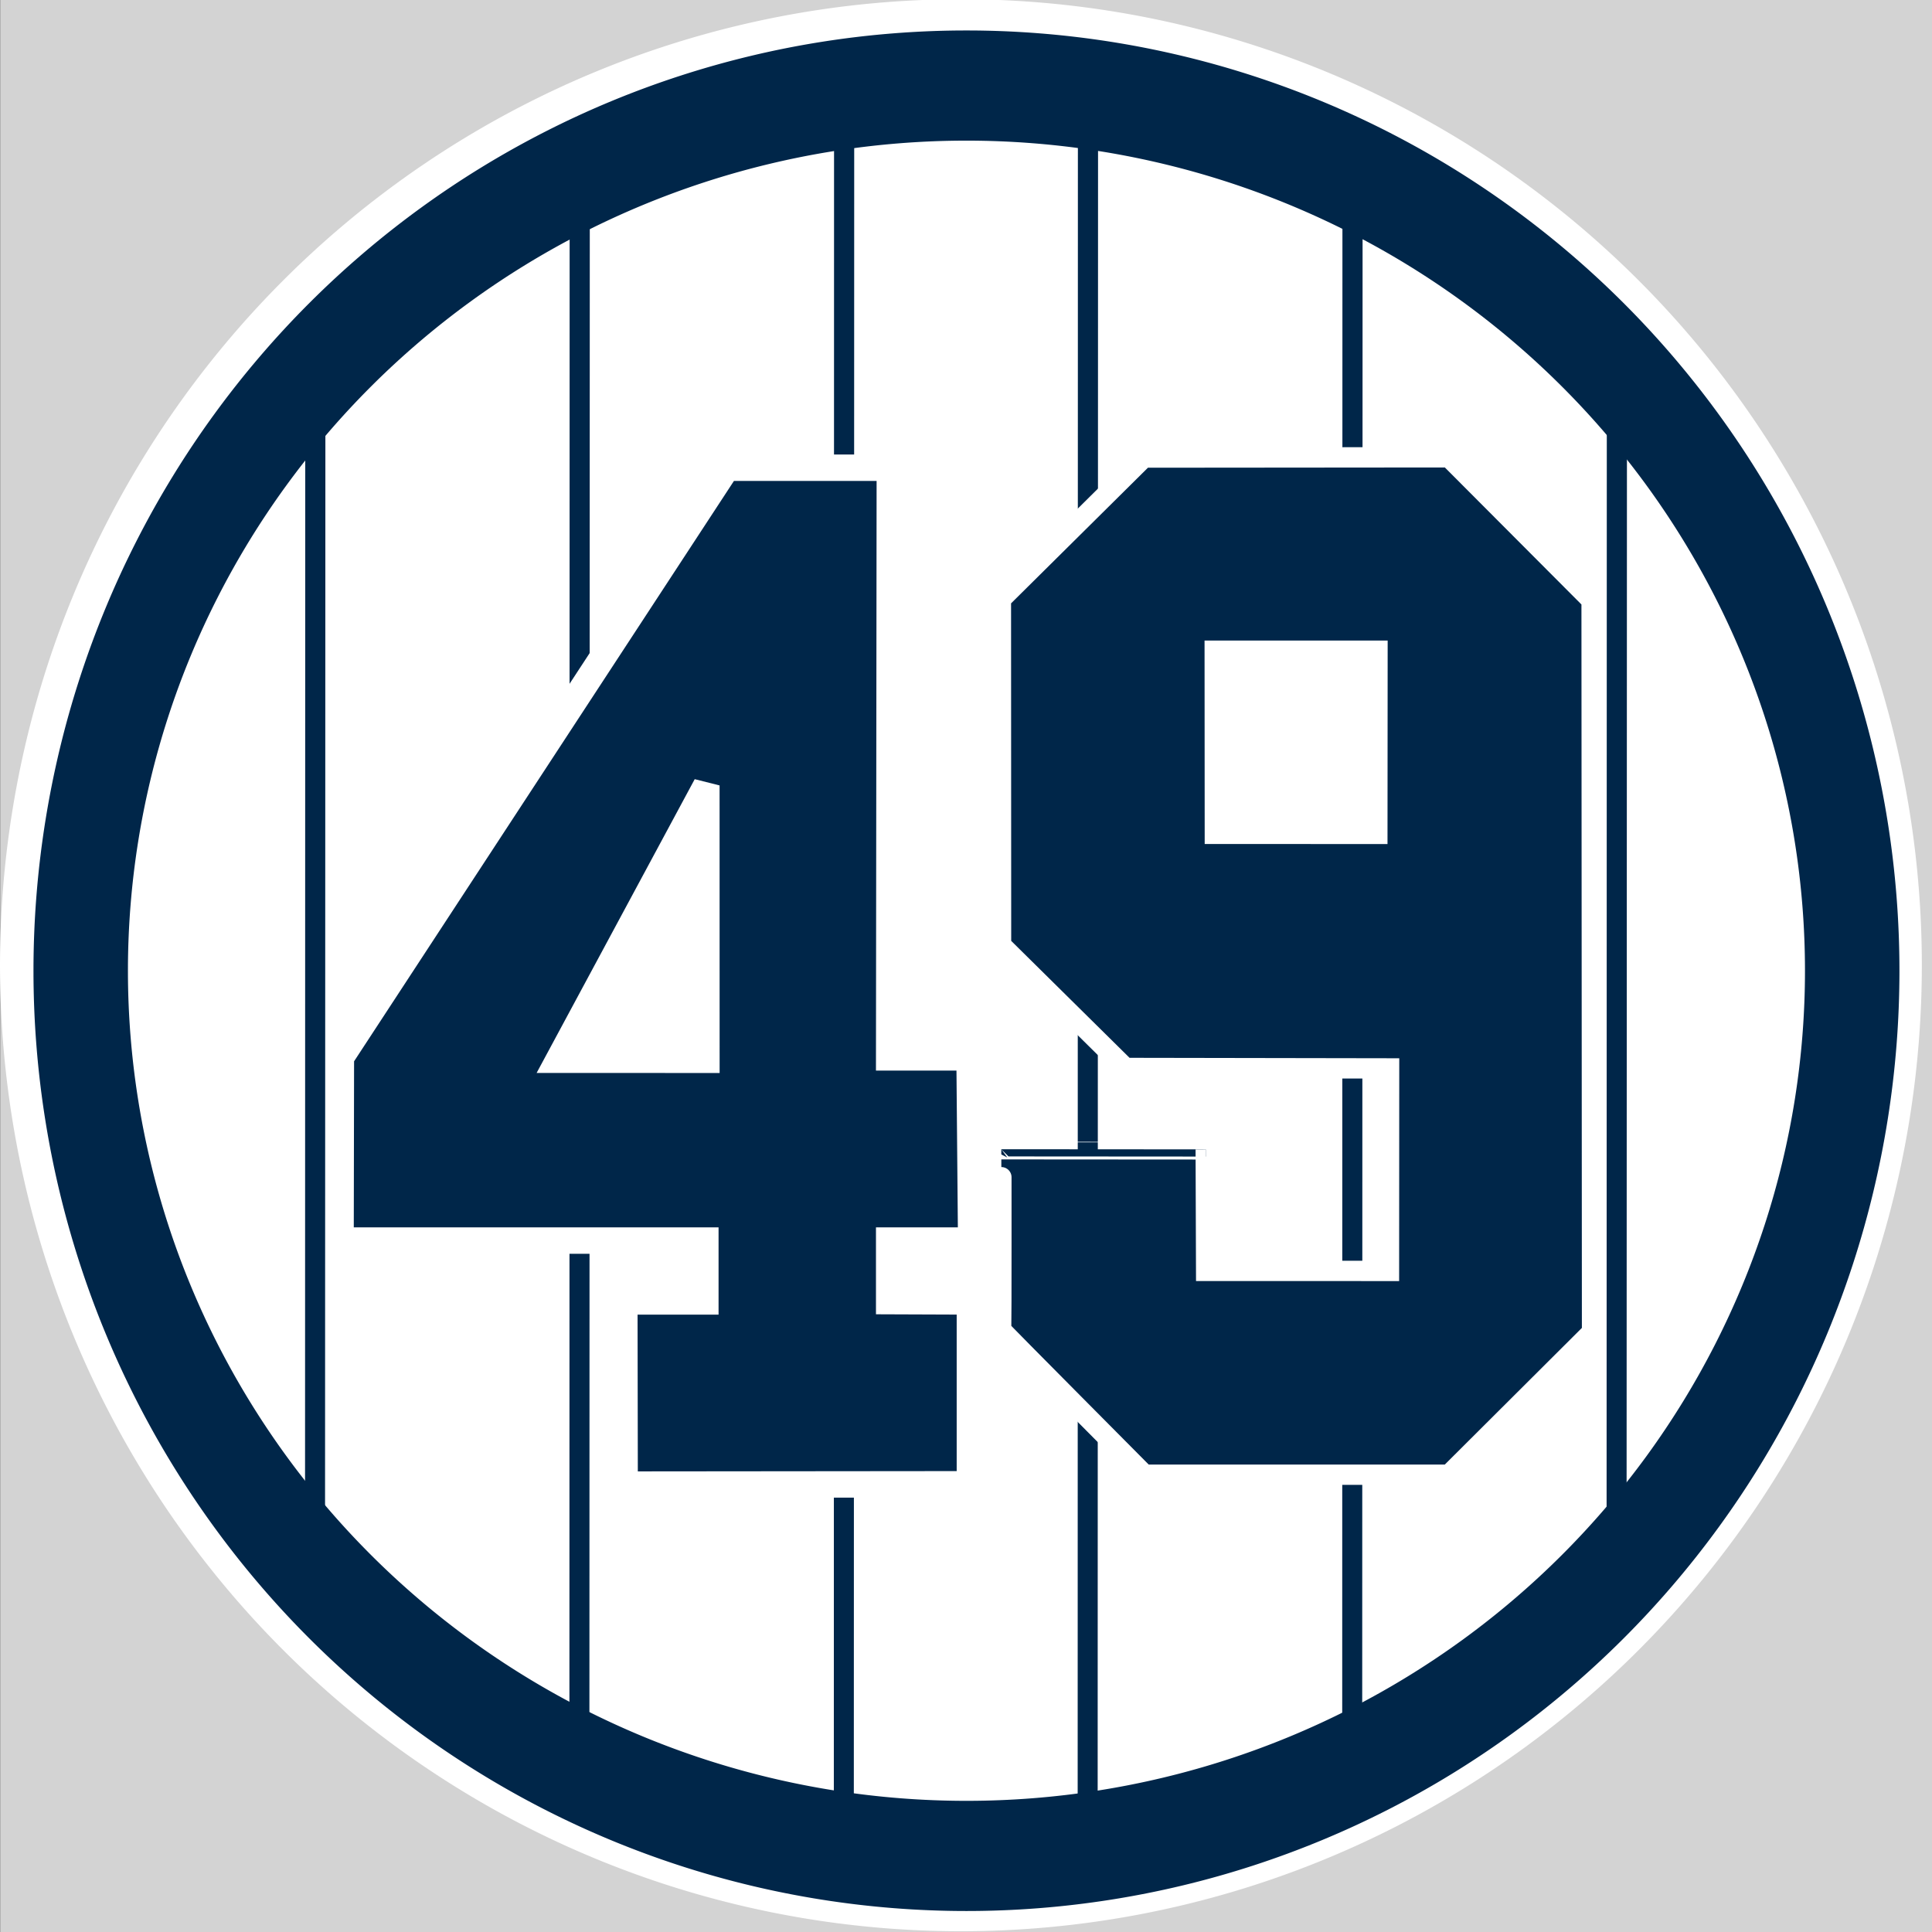
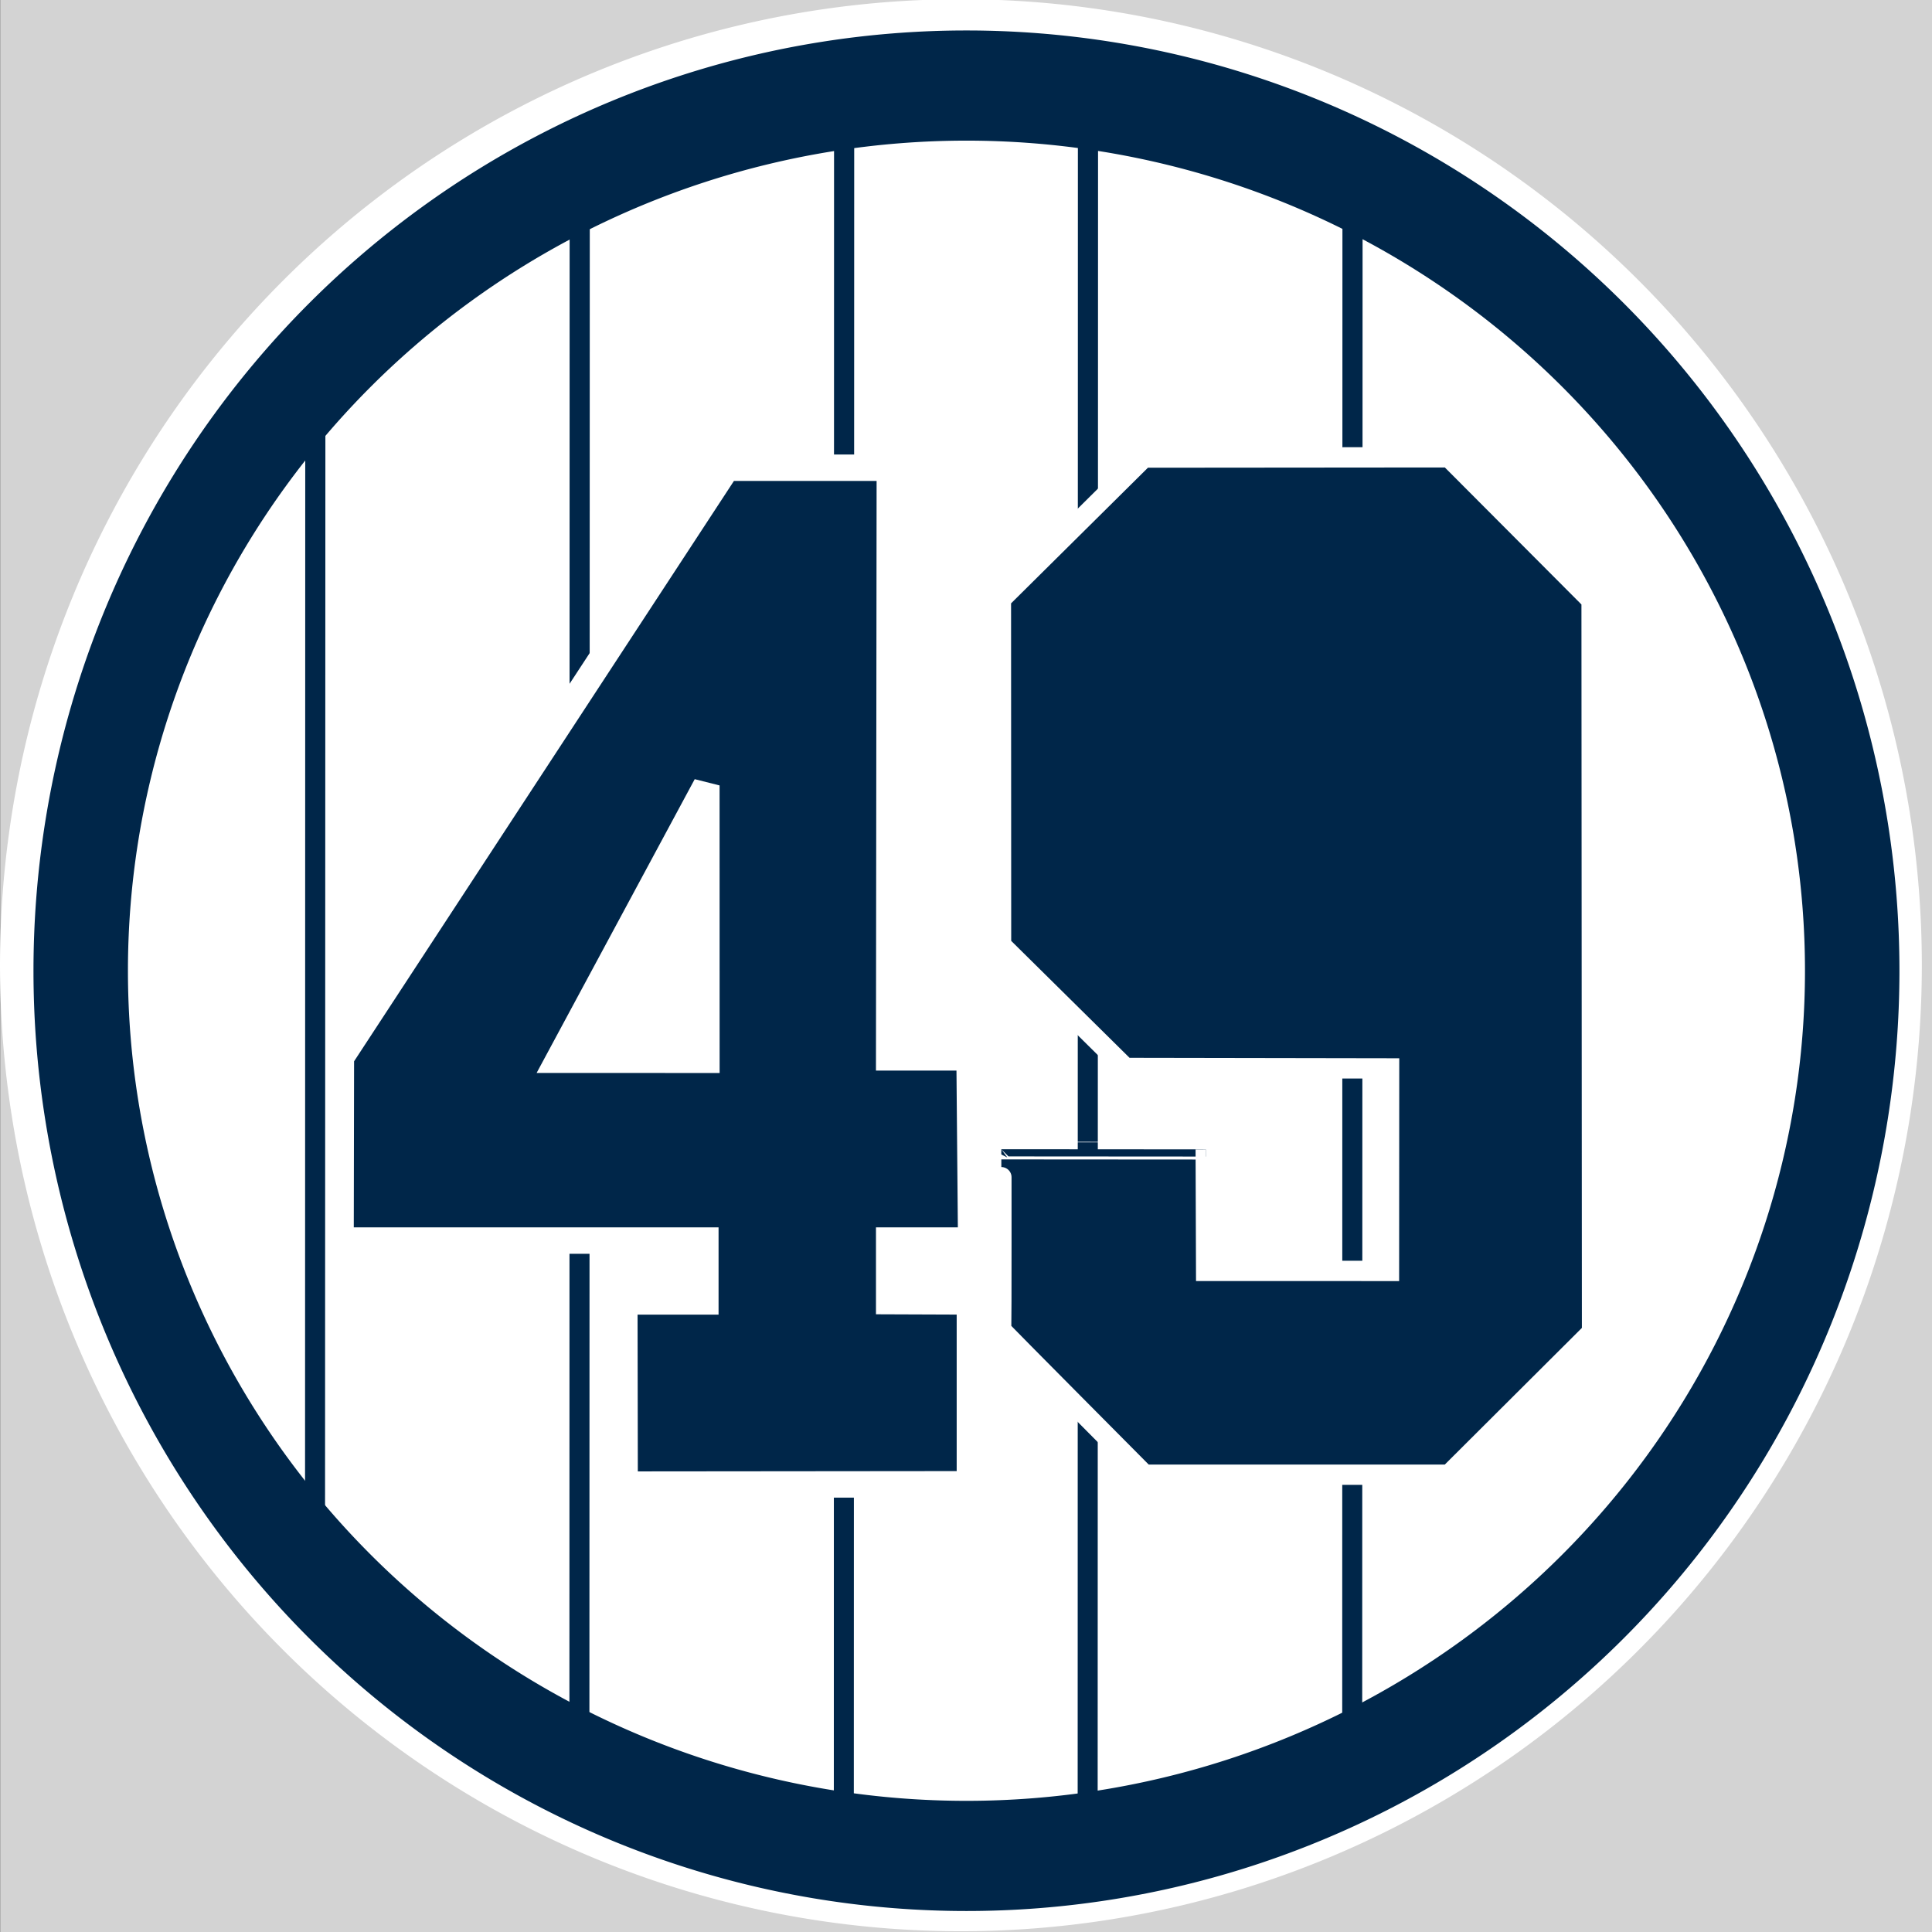
<svg xmlns="http://www.w3.org/2000/svg" xmlns:ns1="http://sodipodi.sourceforge.net/DTD/sodipodi-0.dtd" xmlns:ns2="http://www.inkscape.org/namespaces/inkscape" id="svg2211" ns1:version="0.32" ns2:version="0.45.1" width="95" height="95" version="1.0" ns1:docbase="C:\Documents and Settings\DELL\Desktop\svg" ns1:docname="YankeesRetired49.svg" ns2:output_extension="org.inkscape.output.svg.inkscape">
  <rect width="100%" height="100%" fill="#808080" stroke="none" />
  <defs id="defs2214" />
  <ns1:namedview ns2:window-height="682" ns2:window-width="1024" ns2:pageshadow="2" ns2:pageopacity="0.0" guidetolerance="10.0" gridtolerance="10.0" objecttolerance="10.0" borderopacity="1.0" bordercolor="#666666" pagecolor="#ffffff" id="base" showguides="true" ns2:guide-bbox="true" ns2:zoom="4" ns2:cx="84.344195" ns2:cy="37.298581" ns2:window-x="0" ns2:window-y="29" ns2:current-layer="layer2" />
  <g ns2:groupmode="layer" id="layer4" ns2:label="background" style="display:inline">
    <rect style="fill:#d3d3d3;fill-opacity:1;stroke:none;stroke-width:5.016;stroke-miterlimit:4;stroke-dasharray:none;stroke-opacity:1" id="rect3239" width="95" height="95" x="0.015" y="-0" />
  </g>
  <g ns2:groupmode="layer" id="layer3" ns2:label="white crcl" style="display:inline">
    <path ns1:type="arc" style="fill:#ffffff;fill-opacity:1;stroke:none;stroke-width:5.016;stroke-miterlimit:4;stroke-dasharray:none;stroke-opacity:1" id="path3235" ns1:cx="47.25" ns1:cy="47.5" ns1:rx="47.25" ns1:ry="47.5" d="M 94.5,47.5 A 47.25,47.5 0 1 1 94.5,47.425" ns1:start="0" ns1:end="6.2815976" ns1:open="true" />
  </g>
  <g ns2:groupmode="layer" id="layer1" ns2:label="white circle" style="display:inline">
    <path ns1:type="arc" style="fill:#ffffff;fill-opacity:1;stroke:#002649;stroke-width:5.439;stroke-miterlimit:4;stroke-dasharray:none;stroke-opacity:1" id="path3210" ns1:cx="96.25" ns1:cy="48.75" ns1:rx="51" ns1:ry="43.701088" d="M 147.25 48.75 A 51 43.701 0 1 1  45.25,48.75 A 51 43.701 0 1 1  147.25 48.75 z" transform="matrix(0.854,0,0,0.996,-34.675,-0.822)" />
-     <path style="fill:#002649;fill-opacity:1;fill-rule:evenodd;stroke:none;stroke-width:1px;stroke-linecap:butt;stroke-linejoin:miter;stroke-opacity:1" d="M 41.001,88.945 L 41.012,6.234 L 42.003,6.14 L 41.984,89.432 L 41.001,88.945 z " id="path3222" ns1:nodetypes="ccccc" />
+     <path style="fill:#002649;fill-opacity:1;fill-rule:evenodd;stroke:none;stroke-width:1px;stroke-linecap:butt;stroke-linejoin:miter;stroke-opacity:1" d="M 41.001,88.945 L 41.012,6.234 L 42.003,6.14 L 41.984,89.432 L 41.001,88.945 " id="path3222" ns1:nodetypes="ccccc" />
    <path style="fill:#002649;fill-opacity:1;fill-rule:evenodd;stroke:none;stroke-width:1px;stroke-linecap:butt;stroke-linejoin:miter;stroke-opacity:1;display:inline" d="M 52.991,89.18 L 53.002,6.468 L 53.993,6.375 L 53.974,89.666 L 52.991,89.18 z " id="path3224" ns1:nodetypes="ccccc" />
    <path style="fill:#002649;fill-opacity:1;fill-rule:evenodd;stroke:none;stroke-width:1px;stroke-linecap:butt;stroke-linejoin:miter;stroke-opacity:1;display:inline" d="M 65.999,85.7 L 66.01,9.815 L 67.001,9.729 L 66.982,86.146 L 65.999,85.7 z " id="path3226" ns1:nodetypes="ccccc" />
-     <path style="fill:#002649;fill-opacity:1;fill-rule:evenodd;stroke:none;stroke-width:1px;stroke-linecap:butt;stroke-linejoin:miter;stroke-opacity:1;display:inline" d="M 78.999,76.367 L 79.01,18.295 L 80.001,18.229 L 79.982,76.708 L 78.999,76.367 z " id="path3228" ns1:nodetypes="ccccc" />
    <path style="fill:#002649;fill-opacity:1;fill-rule:evenodd;stroke:none;stroke-width:1px;stroke-linecap:butt;stroke-linejoin:miter;stroke-opacity:1;display:inline" d="M 27.999,86.634 L 28.01,10.191 L 29.001,10.104 L 28.982,87.083 L 27.999,86.634 z " id="path3230" ns1:nodetypes="ccccc" />
    <path style="fill:#002649;fill-opacity:1;fill-rule:evenodd;stroke:#ff0000;stroke-width:2;stroke-linecap:butt;stroke-linejoin:miter;stroke-miterlimit:4;stroke-dasharray:none;stroke-opacity:0;display:inline" d="M 14.999,77.854 L 15.01,17.61 L 16.001,17.542 L 15.982,78.208 L 14.999,77.854 z " id="path3232" ns1:nodetypes="ccccc" />
  </g>
  <g ns2:groupmode="layer" id="layer2" ns2:label="44" style="display:inline">
    <path style="fill:#002649;fill-opacity:1;fill-rule:evenodd;stroke:#ffffff;stroke-width:1.3;stroke-linecap:butt;stroke-linejoin:miter;stroke-miterlimit:4;stroke-dasharray:none;stroke-opacity:1" d="M 34.683,63.993 L 34.683,61.001 L 16.745,61.001 L 16.761,51.992 L 35.738,22.998 L 43.755,22.998 L 43.723,51.992 L 47.676,51.992 L 47.755,61.001 L 43.723,61.001 L 43.723,63.978 L 47.692,63.993 L 47.692,72.986 L 30.714,73.002 L 30.699,63.993 L 34.683,63.993 z " id="path8388" ns1:nodetypes="cccccccccccccccc" />
    <path style="fill:#ffffff;fill-opacity:1;fill-rule:evenodd;stroke:#ffffff;stroke-width:1.3;stroke-linecap:butt;stroke-linejoin:miter;stroke-miterlimit:4;stroke-dasharray:none;stroke-opacity:1" d="M 27.474,52.109 L 34.733,38.621 L 34.735,52.111 L 27.474,52.109 z " id="path8390" ns1:nodetypes="cccc" />
    <path style="fill:#002649;fill-opacity:1;fill-rule:evenodd;stroke:#ffffff;stroke-width:1px;stroke-linecap:butt;stroke-linejoin:miter;stroke-opacity:1;display:inline" d="M 49.216,29.46 L 56.24,22.499 L 71.253,22.486 L 78.262,29.516 L 78.284,65.504 L 71.251,72.514 L 56.275,72.514 C 56.275,72.514 49.229,65.423 49.232,65.405 C 49.241,65.326 49.243,56.505 49.236,56.51 C 49.234,56.512 59.288,56.517 59.288,56.517 L 59.309,62.491 L 68.298,62.493 L 68.304,52.536 L 55.336,52.514 L 49.223,46.474 L 49.216,29.46 z " id="path2232" ns1:nodetypes="cccccccssccccccc" />
-     <path style="fill:#ffffff;fill-opacity:1;fill-rule:evenodd;stroke:none;stroke-width:1px;stroke-linecap:butt;stroke-linejoin:miter;stroke-opacity:1;display:inline" d="M 59.23,31.498 L 68.234,31.498 L 68.226,41.504 L 59.237,41.5 L 59.23,31.498 z " id="path3204" ns1:nodetypes="ccccc" />
  </g>
</svg>